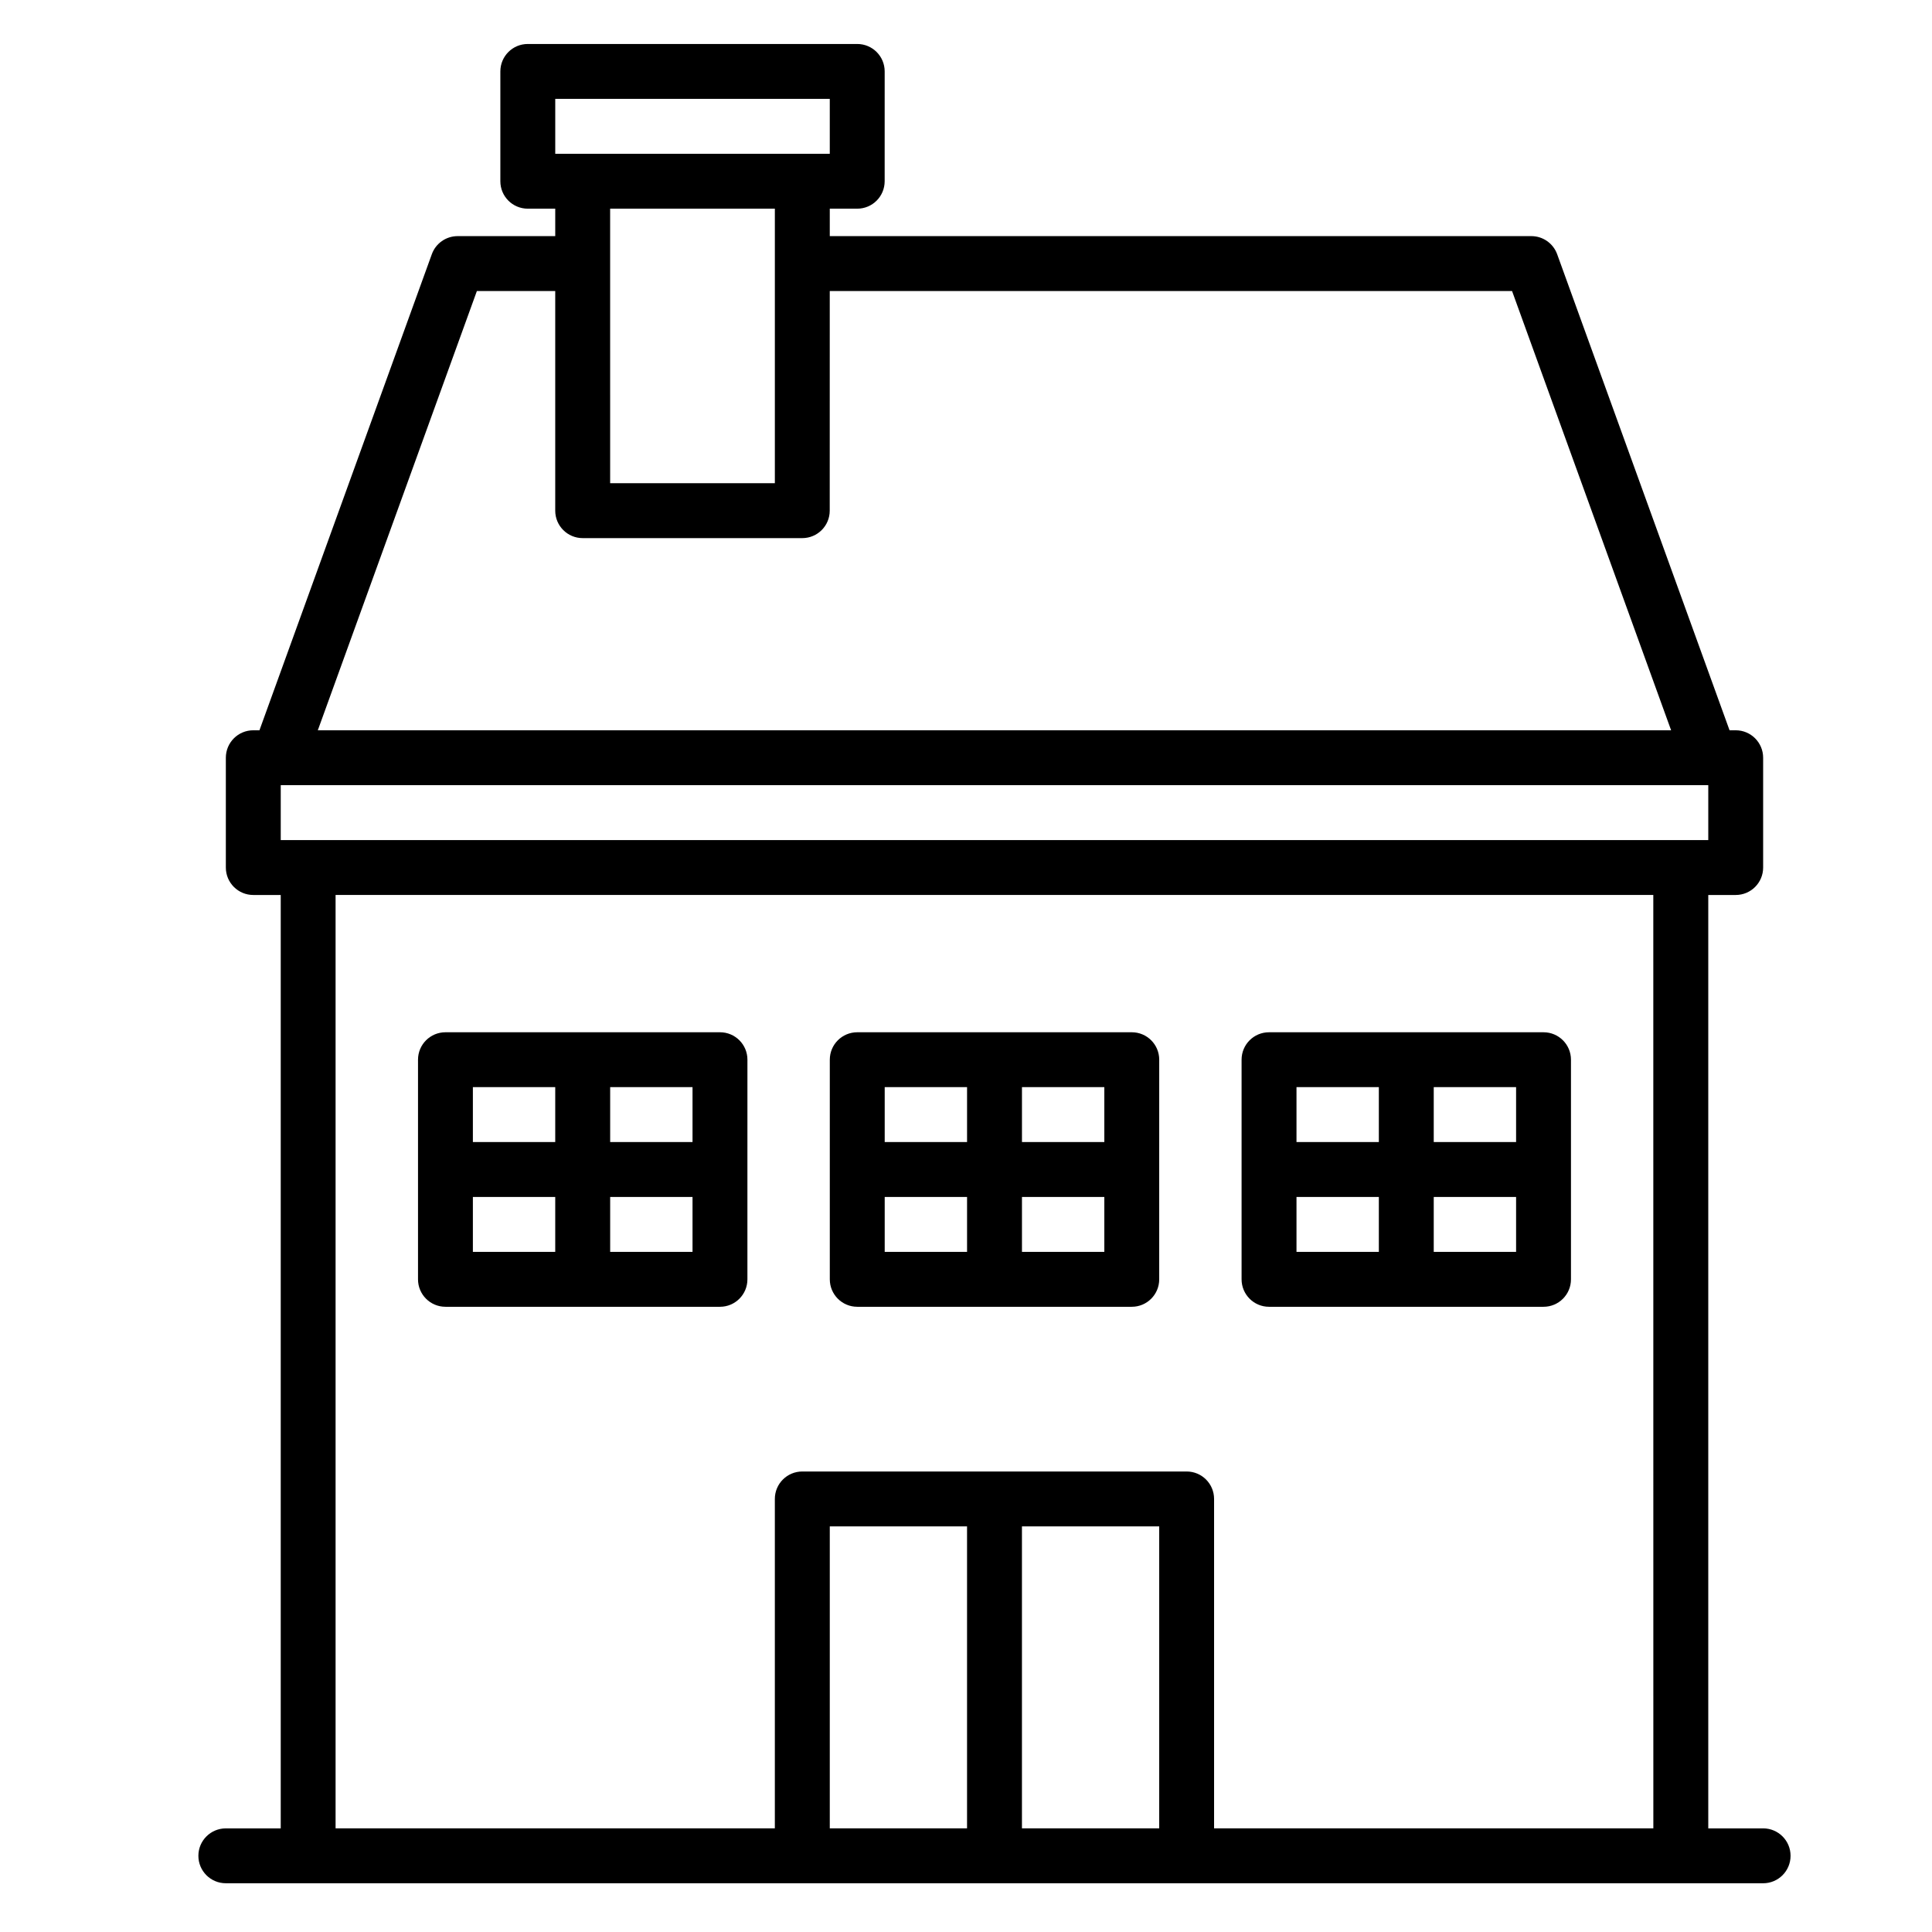
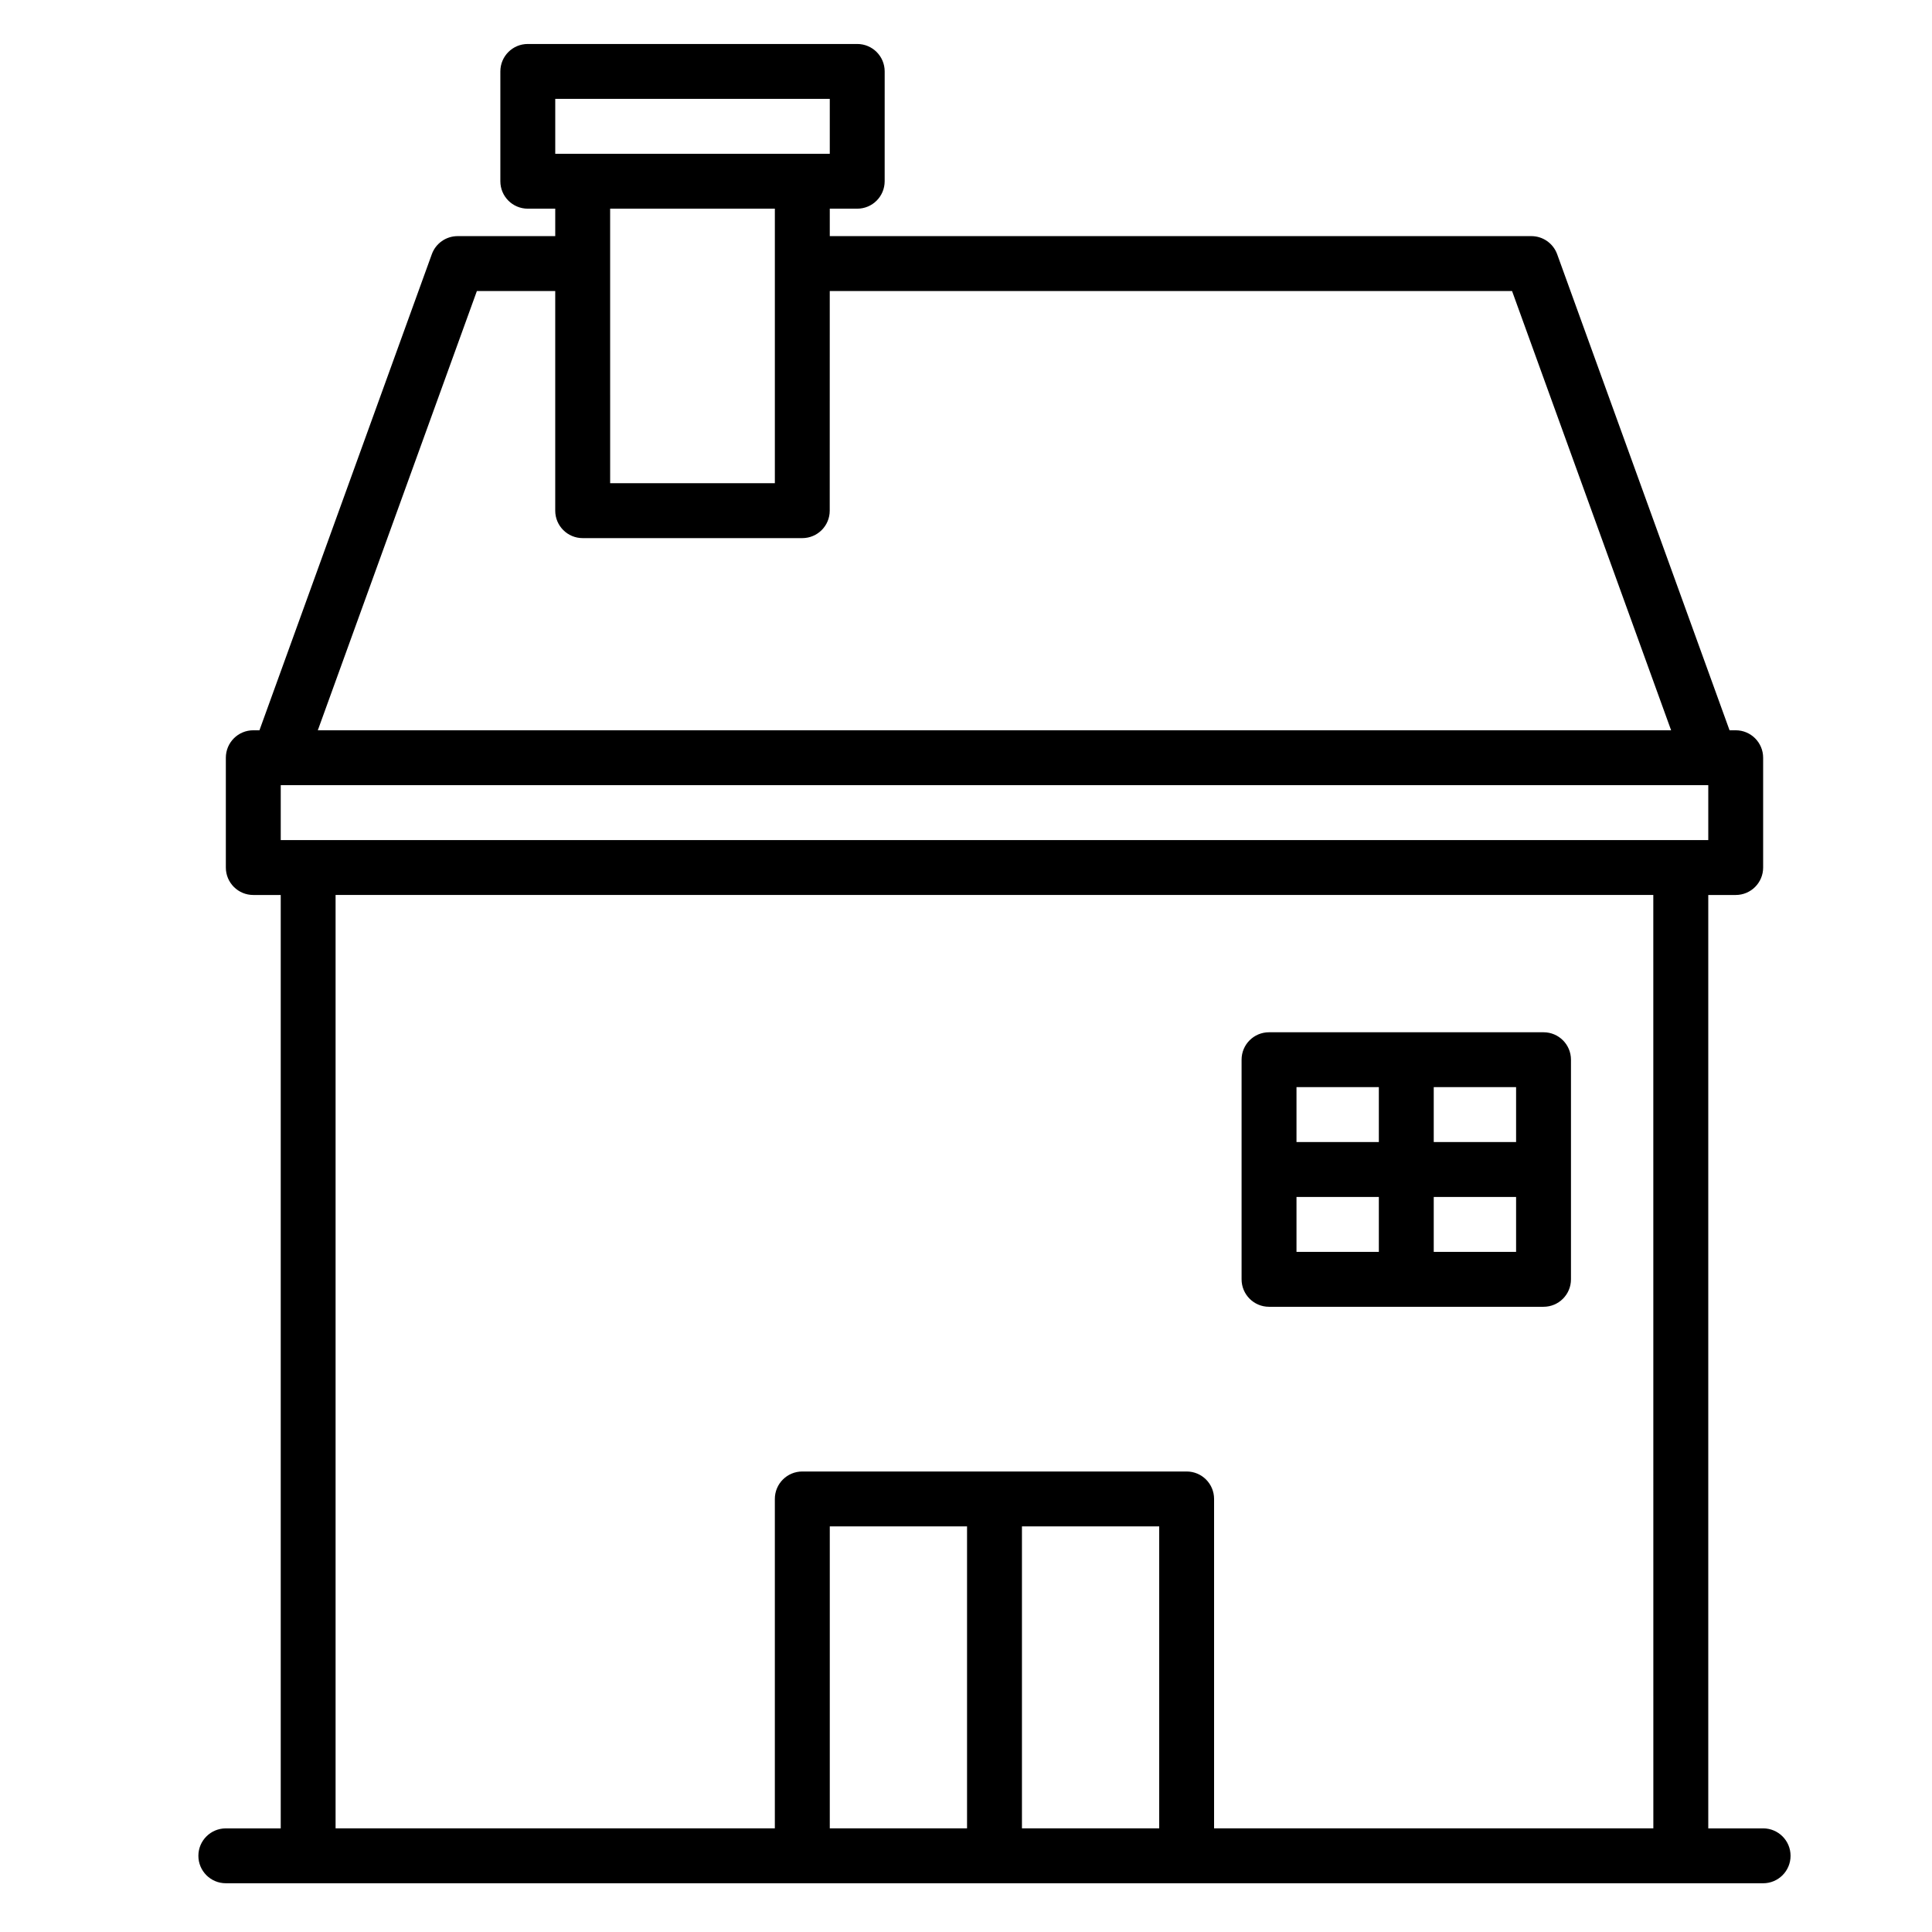
<svg xmlns="http://www.w3.org/2000/svg" fill="#000000" width="800px" height="800px" version="1.1" viewBox="144 144 512 512">
  <g>
    <path d="m611.26 628.54h-14.551v-247.36h7.273c4.019 0 7.269-3.254 7.269-7.273v-29.102c0-4.019-3.254-7.273-7.269-7.273h-1.633l-45.684-126.16c-1.043-2.875-3.777-4.797-6.836-4.797h-185.93v-7.273h7.273c4.019 0 7.273-3.254 7.273-7.273l0.004-29.102c0-4.019-3.254-7.273-7.273-7.273h-87.305c-4.027 0-7.273 3.254-7.273 7.273v29.102c0 4.027 3.25 7.273 7.273 7.273h7.273v7.273h-25.867c-3.062 0-5.801 1.914-6.84 4.797l-45.68 126.16h-1.633c-4.019 0-7.273 3.254-7.273 7.273v29.102c0 4.019 3.254 7.273 7.273 7.273h7.273v247.36h-14.551c-4.019 0-7.273 3.254-7.273 7.269 0 4.027 3.254 7.273 7.273 7.273h152.78l50.918 0.004h203.7c4.019 0 7.273-3.254 7.273-7.273 0.008-4.019-3.25-7.277-7.266-7.277zm-320.11-458.34h72.75v14.551h-72.754v-14.551zm58.195 29.102v72.75h-43.648l-0.004-58.199v-14.551zm-78.969 21.832h20.766v58.199c0 4.019 3.254 7.273 7.273 7.273h58.199c4.019 0 7.273-3.254 7.273-7.273l0.008-58.199h180.82l42.148 116.4h-358.64zm129.9 407.4h-36.375v-80.023h36.375zm50.926 0h-36.375v-80.023h36.375zm130.95 0h-116.41v-87.305c0-4.019-3.254-7.269-7.269-7.269h-101.86c-4.019 0-7.273 3.254-7.273 7.269v87.305h-116.41v-247.36h349.21zm-356.48-261.9h-7.273v-14.551h378.31v14.551z" />
-     <path d="m262.05 490.31h72.75c4.019 0 7.273-3.254 7.273-7.273v-29.102l0.004-29.102c0-4.027-3.254-7.273-7.273-7.273h-72.754c-4.019 0-7.273 3.254-7.273 7.273v58.195c-0.004 4.019 3.25 7.281 7.273 7.281zm43.652-58.207h21.824v14.551h-21.824zm0 29.102h21.824v14.555h-21.824zm-36.383-29.102h21.824v14.551h-21.824zm0 29.102h21.824v14.555h-21.824z" />
-     <path d="m371.18 490.31h72.754c4.019 0 7.269-3.254 7.269-7.273v-29.102l0.004-29.102c0-4.027-3.254-7.273-7.269-7.273h-72.758c-4.019 0-7.273 3.254-7.273 7.273v58.195c0 4.019 3.25 7.281 7.273 7.281zm43.652-58.207h21.824v14.551h-21.824zm0 29.102h21.824v14.555h-21.824zm-36.375-29.102h21.824v14.551h-21.824zm0 29.102h21.824v14.555h-21.824z" />
    <path d="m480.3 490.31h72.754c4.019 0 7.269-3.254 7.269-7.273v-58.203c0-4.027-3.254-7.273-7.269-7.273h-72.754c-4.019 0-7.269 3.254-7.269 7.273v58.195c0 4.019 3.254 7.281 7.269 7.281zm43.656-58.207h21.824v14.551h-21.824zm0 29.102h21.824v14.555h-21.824zm-36.371-29.102h21.824v14.551h-21.824zm0 29.102h21.824v14.555h-21.824z" />
  </g>
</svg>